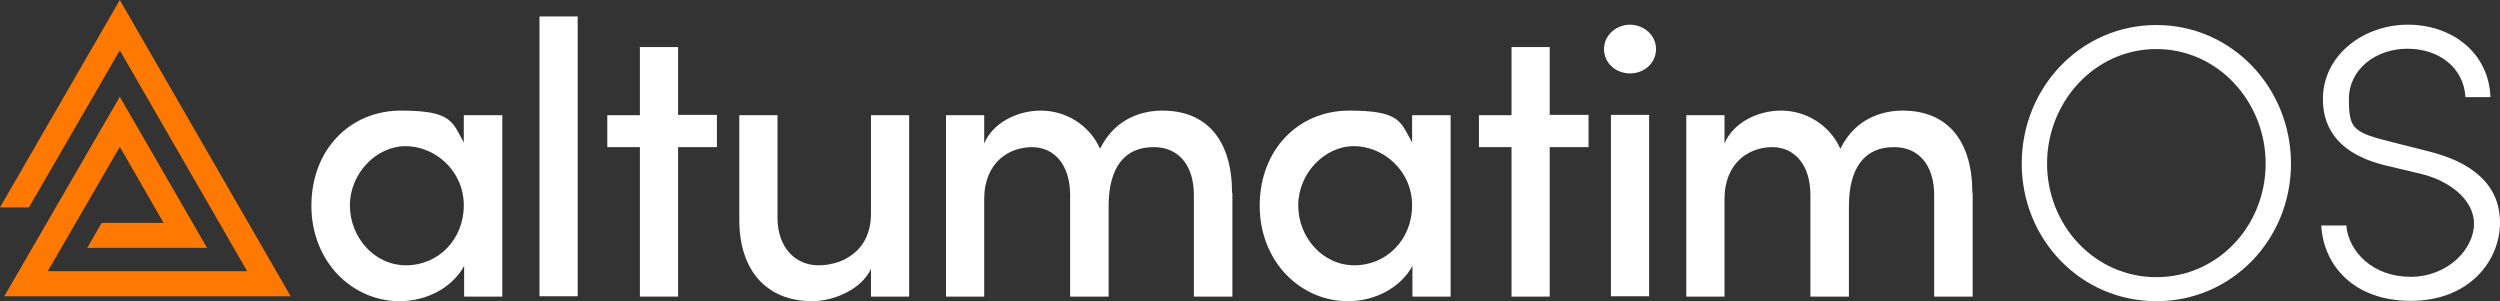
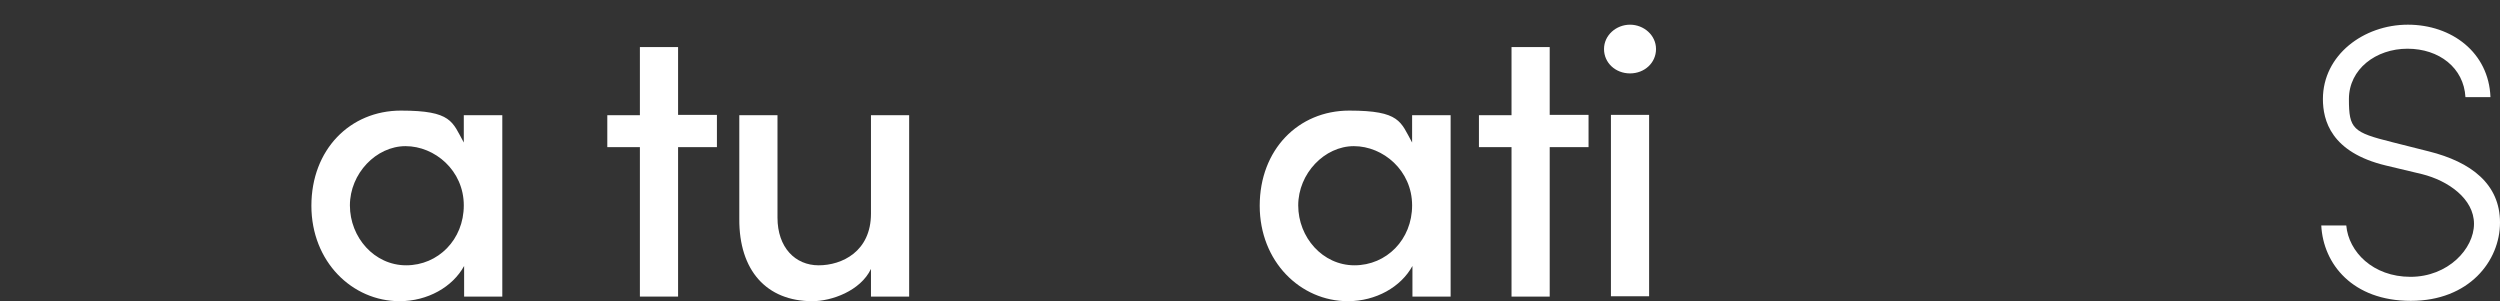
<svg xmlns="http://www.w3.org/2000/svg" id="Layer_2" version="1.1" viewBox="0 0 759.5 91.5">
  <rect x="0" y="0" width="759.5" height="91.5" fill="#333333" stroke="none" />
  <defs>
    <style> .st0 { fill: #fff; } .st1 { fill: #ff7800; } </style>
  </defs>
  <g>
    <path class="st0" d="M141,35h11.6v55.1h-11.6v-9.3c-3.5,6.4-11.1,10.7-19.6,10.7-14.4,0-26.8-12-26.8-29s11.7-28.9,27.2-28.9,15.6,3.4,19.1,9.7v-8.3ZM140.9,62.4c0-10.6-8.8-18-17.7-18s-16.9,8.3-16.9,18,7.4,18.2,17.1,18.2,17.5-7.8,17.5-18.2Z" />
-     <path class="st0" d="M163.9,90V5h11.6v85h-11.6Z" />
    <path class="st0" d="M217.8,35v9.7h-11.8v45.4h-11.6v-45.4h-9.9v-9.7h9.9V14.3h11.6v20.6h11.8Z" />
    <path class="st0" d="M264.6,35h11.6v55.1h-11.6v-8.4c-3.2,6.7-12,9.8-17.8,9.8-13.9,0-22.3-9.3-22.2-25v-31.5h11.6v31.1c0,9.1,5.4,14.5,12.5,14.5s15.9-4.2,15.9-15.7v-30Z" />
-     <path class="st0" d="M374.4,58.6v31.5h-11.7v-30.9c0-9-4.7-14.5-12.1-14.5-9.1-.1-13.8,6.4-13.8,17.9v27.5h-11.7v-30.9c0-9-4.7-14.5-11.6-14.5s-14.5,4.6-14.5,15.8v29.6h-11.6v-55.1h11.6v8.6c2.5-6.1,9.8-10,17.2-10s14.7,4.2,18,11.6c4.7-9.6,13.3-11.6,18.9-11.6,13.8,0,21.2,9.3,21.2,25Z" />
    <path class="st0" d="M429.1,35h11.6v55.1h-11.6v-9.3c-3.5,6.4-11.1,10.7-19.6,10.7-14.4,0-26.8-12-26.8-29s11.7-28.9,27.2-28.9,15.6,3.4,19.1,9.7v-8.3ZM429,62.4c0-10.6-8.8-18-17.7-18s-16.9,8.3-16.9,18,7.4,18.2,17.1,18.2,17.5-7.8,17.5-18.2Z" />
    <path class="st0" d="M482.6,35v9.7h-11.8v45.4h-11.6v-45.4h-9.9v-9.7h9.9V14.3h11.6v20.6h11.8Z" />
    <path class="st0" d="M487.3,14.9c0-4.2,3.7-7.4,7.9-7.4s7.9,3.2,7.9,7.4-3.5,7.4-7.9,7.4-7.9-3.2-7.9-7.4ZM489.4,90v-55.1h11.6v55.1h-11.6Z" />
-     <path class="st0" d="M599.3,58.6v31.5h-11.7v-30.9c0-9-4.7-14.5-12.1-14.5-9.1-.1-13.8,6.4-13.8,17.9v27.5h-11.7v-30.9c0-9-4.7-14.5-11.6-14.5s-14.5,4.6-14.5,15.8v29.6h-11.6v-55.1h11.6v8.6c2.5-6.1,9.8-10,17.2-10s14.7,4.2,18,11.6c4.7-9.6,13.3-11.6,18.9-11.6,13.8,0,21.2,9.3,21.2,25Z" />
  </g>
-   <polygon class="st1" points="1.3 90 36.4 29.4 62.9 75.3 26.5 75.3 30.9 67.7 49.7 67.7 36.4 44.6 14.5 82.4 75.1 82.4 36.4 15.3 8.8 63 0 63 36.4 0 88.3 90 1.3 90" />
  <g>
-     <path class="st0" d="M614.2,49.7c0-23.1,17.9-42.1,40.9-42.1s40.9,19.1,40.9,42.1-17.9,41.8-40.9,41.8-40.9-18.8-40.9-41.8ZM688.3,49.7c0-18.8-14.5-34.8-33.2-34.8s-33.2,16-33.2,34.8,14.5,34.5,33.2,34.5,33.2-15.6,33.2-34.5Z" />
    <path class="st0" d="M705.2,68.5h7.6c.7,8,8.1,15.6,19.5,15.6s19.3-8.5,19.3-16.1-7.8-13.1-15.8-15.1l-10.9-2.6c-16.8-4-19.2-13.8-19.2-20.2,0-13.4,12.4-22.6,25.8-22.6s24.6,8.5,25.1,22h-7.6c-.5-8.9-8-14.7-17.6-14.7s-17.8,6.2-17.8,15.3,1.2,10.1,13.2,13.1l11.1,2.8c12.8,3.2,21.6,9.9,21.6,21.6s-9.4,23.8-27.1,23.8-26.6-11.2-27.2-22.9Z" />
  </g>
</svg>